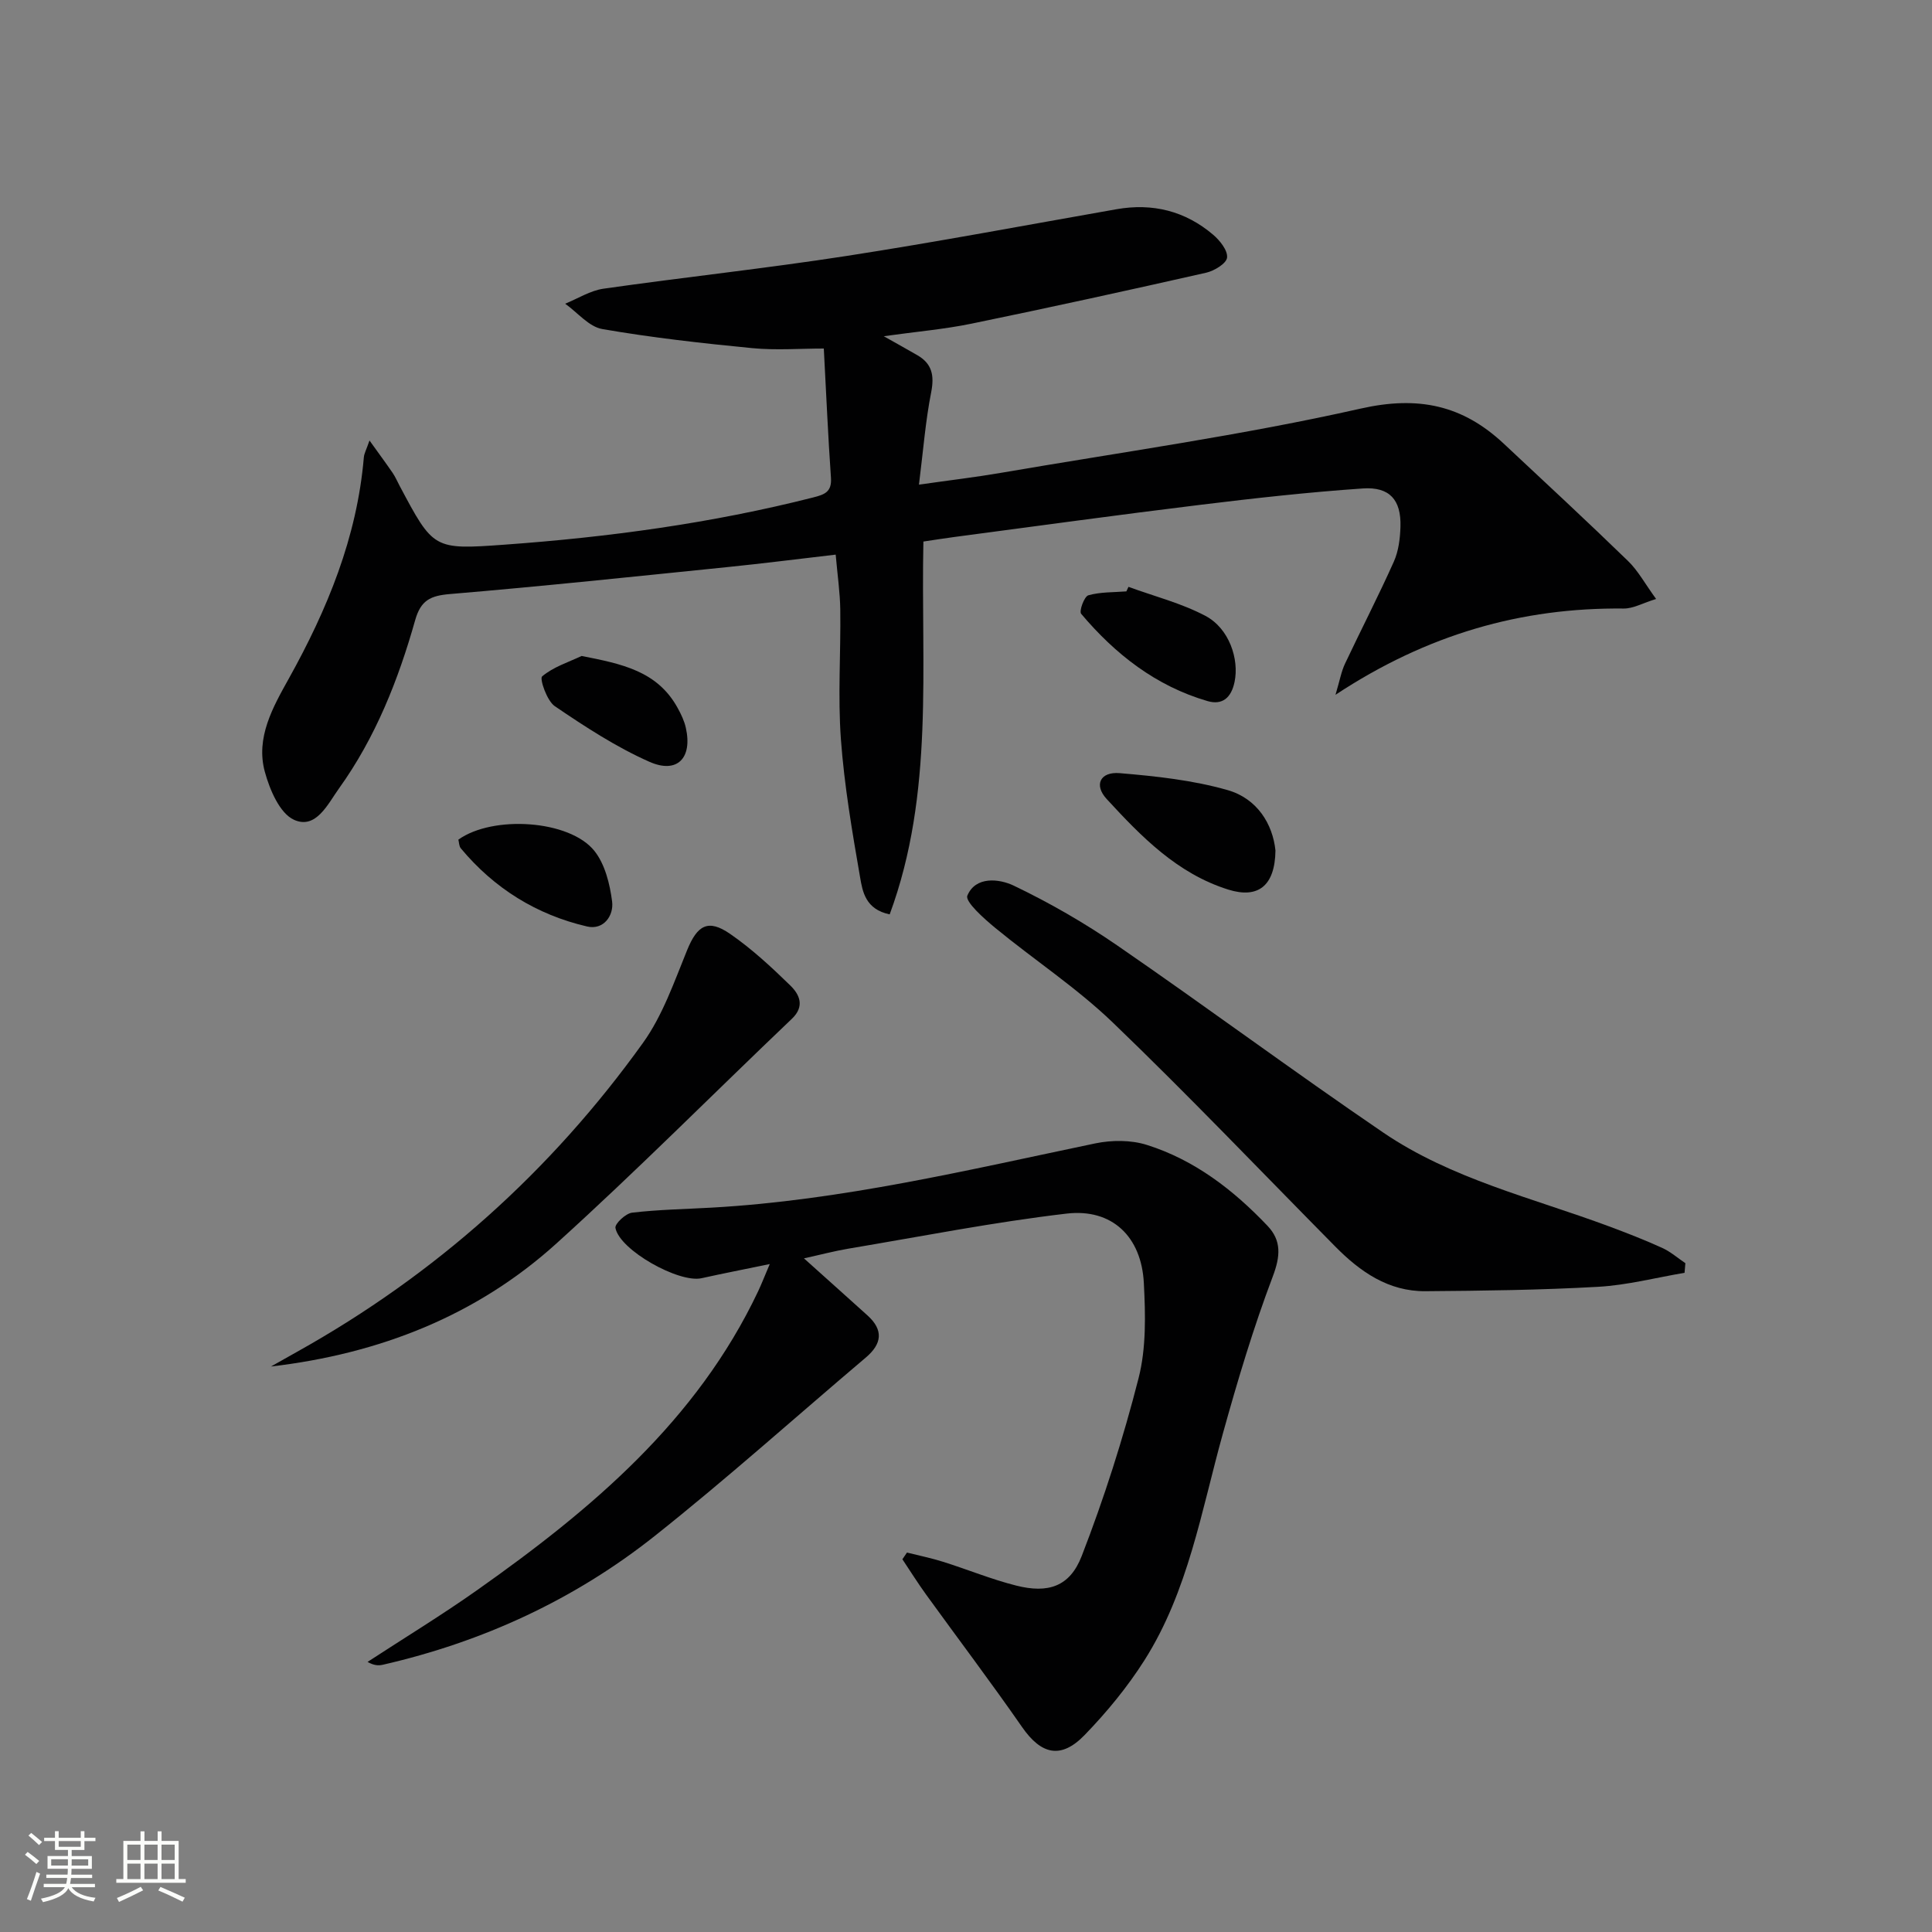
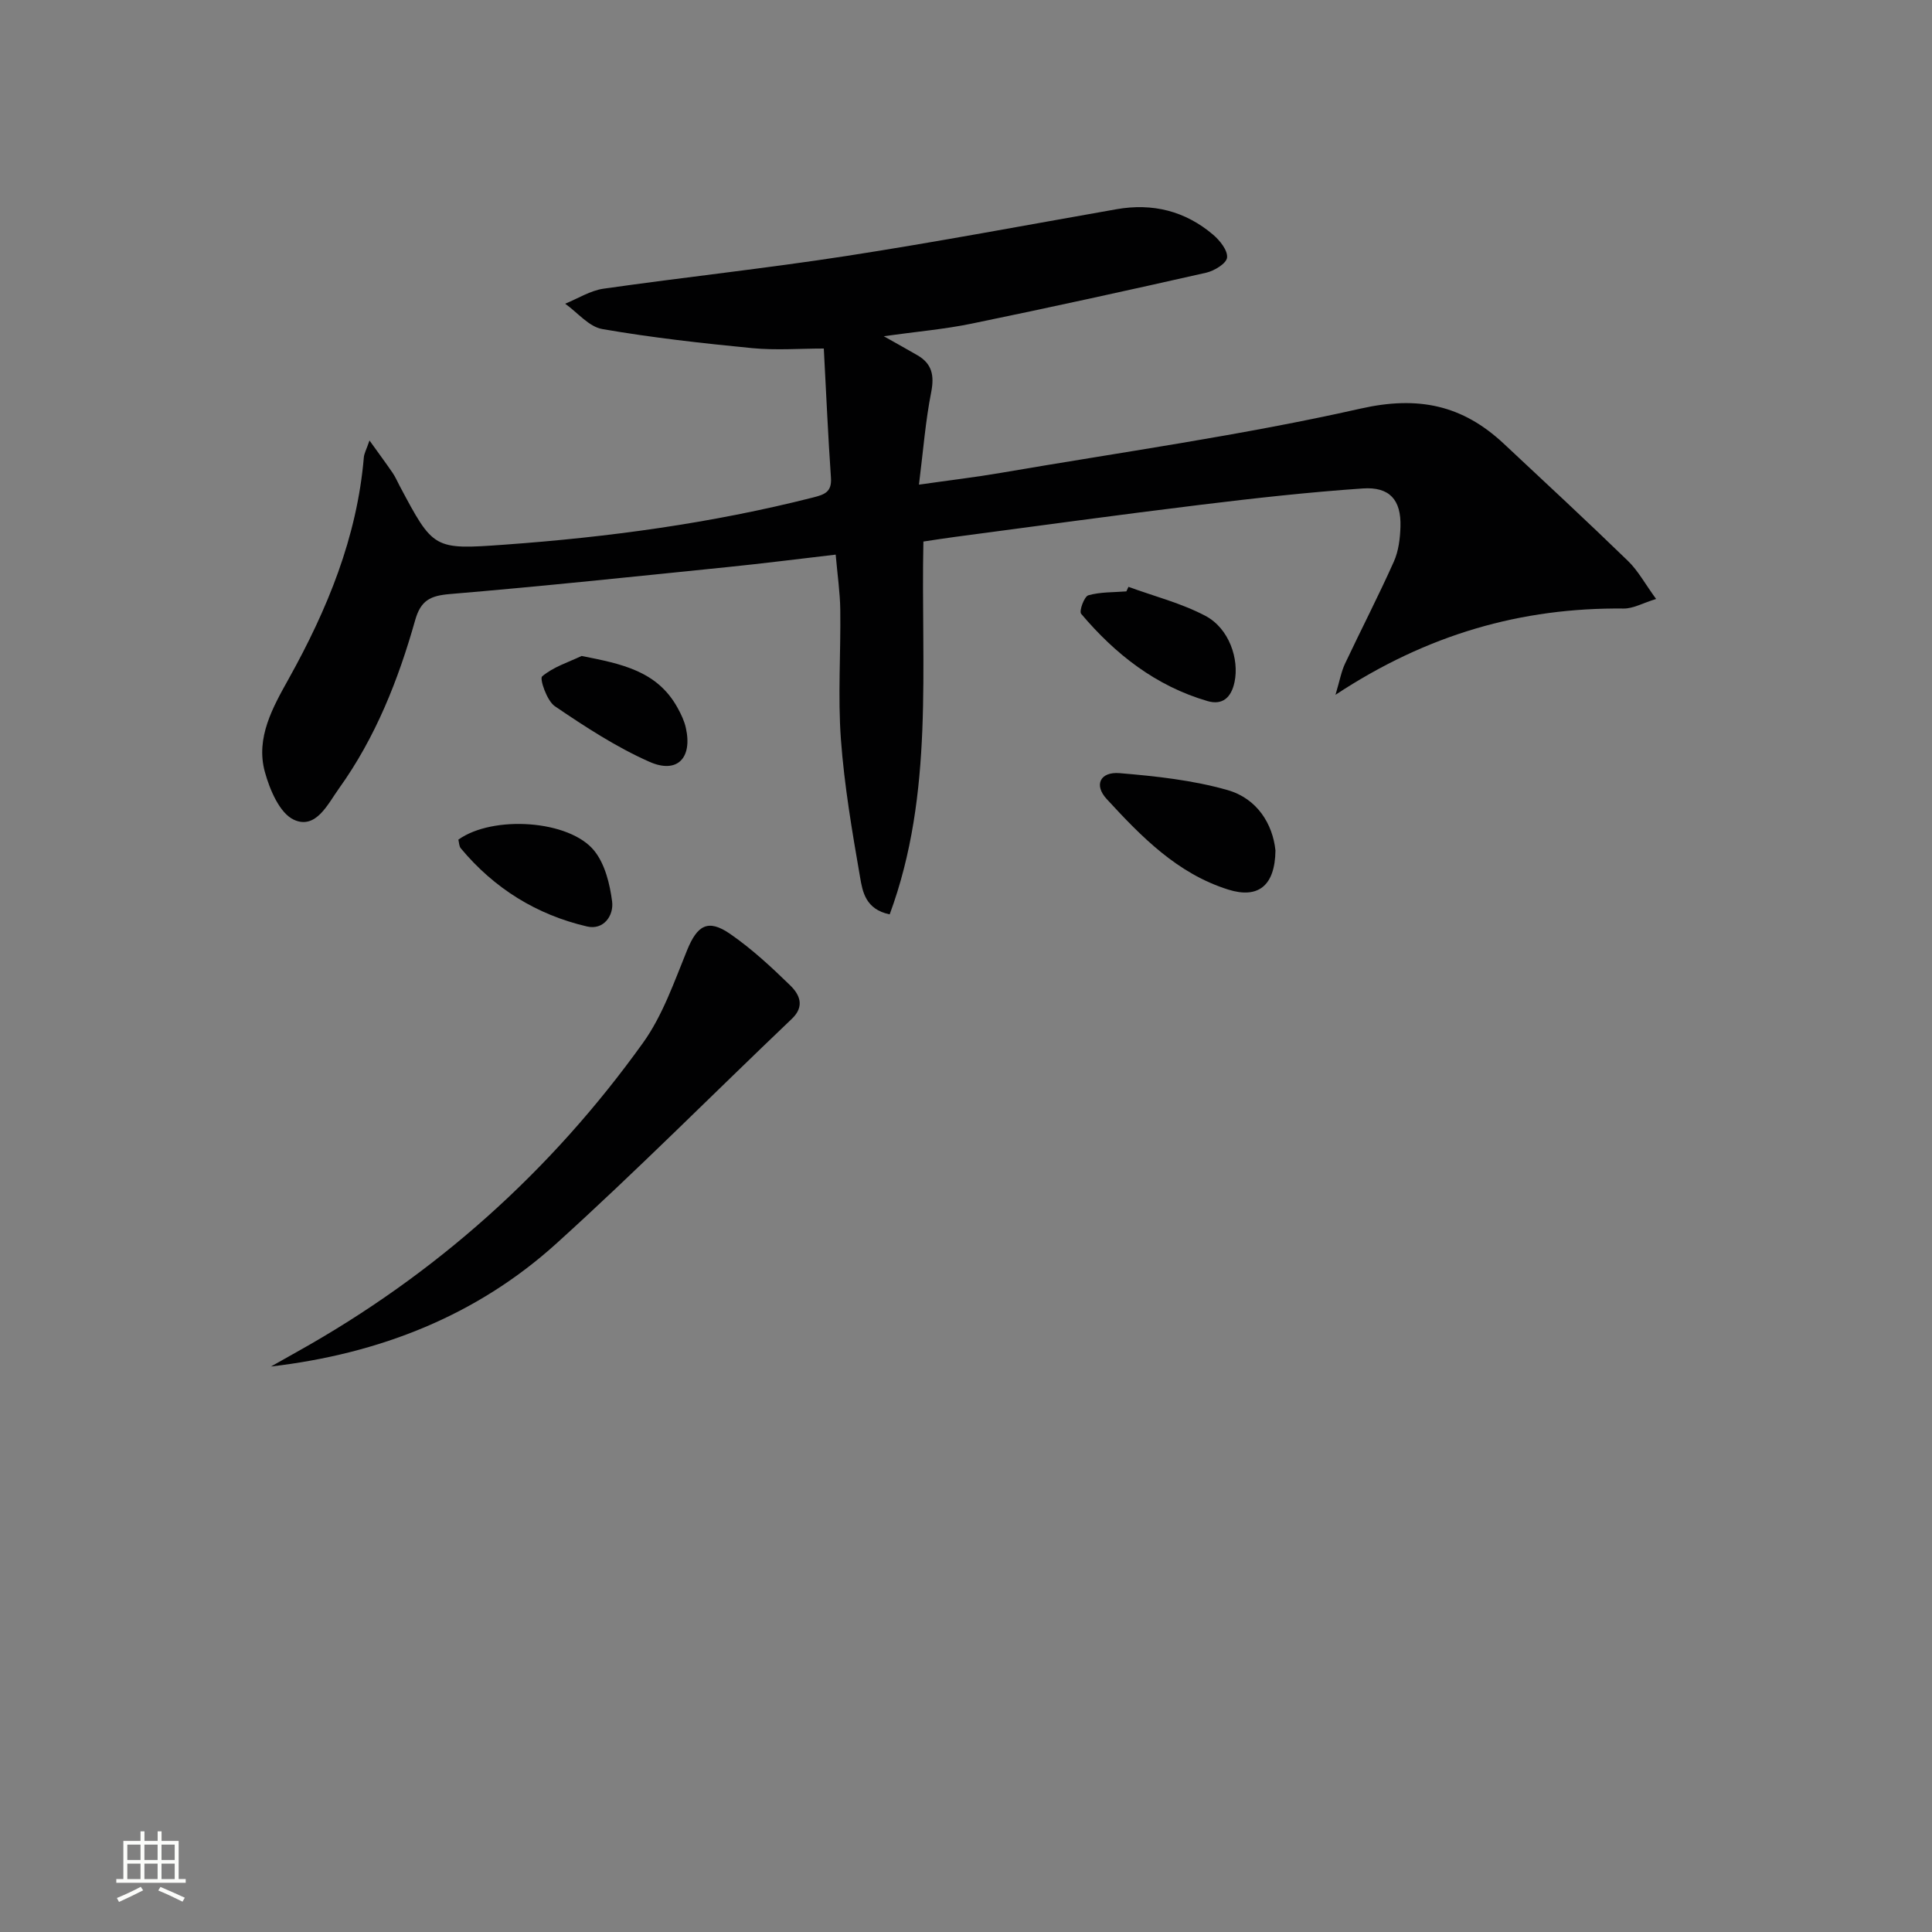
<svg xmlns="http://www.w3.org/2000/svg" enable-background="new 0 0 400 400" viewBox="0 0 400 400">
  <rect x="0" y="0" width="400" height="400" fill="#808080" stroke="none" />
-   <path d="m5.17 384 .55-.58c.85.61 1.65 1.24 2.4 1.87l-.59.64c-.83-.73-1.62-1.38-2.36-1.93m1.22 9.53-.82-.34c.71-1.76 1.37-3.64 1.98-5.63.24.13.5.25.76.36-.6 1.67-1.24 3.54-1.92 5.61m-.5-13.5.57-.54c.56.44 1.31 1.06 2.26 1.87l-.64.64c-.68-.66-1.41-1.32-2.19-1.97m3.25.46h2.24v-1.36h.77v1.36h4.57v-1.36h.76v1.36h2.28v.69h-2.28v1.84h-2.64v1.26h4.18v2.64h-4.21c0 .45-.02.86-.05 1.21h4.32v.69h-4.38c-.04.34-.1.75-.19 1.22h5.15v.69h-4.82c.87 1.19 2.51 1.92 4.93 2.19-.17.31-.3.57-.37.76-2.77-.49-4.52-1.41-5.26-2.76-.56 1.26-2.3 2.23-5.24 2.9-.12-.24-.26-.48-.43-.72 2.73-.55 4.38-1.34 4.96-2.38h-4.38v-.69h4.65c.1-.38.17-.79.21-1.22h-4.32v-.69h4.4c.03-.34.05-.75.05-1.21h-4.2v-2.64h4.23v-1.26h-2.69v-1.84h-2.24zm1.46 4.46v1.29h3.45c.01-.4.02-.57.01-.53v-.32-.45h-3.46zm1.55-2.59h4.57v-1.19h-4.57zm6.11 2.59h-3.42v.77c-.01.19-.01.37-.02.53h3.44z" fill="#fbfcfa" />
  <path d="m32.63 379.16h.82v1.98h3.54v7.89h1.46v.78h-14.37v-.78h1.46v-7.89h3.55v-1.98h.82v1.98h2.73v-1.98zm-3.49 11.48.5.73c-1.61.82-3.28 1.63-5 2.41-.13-.27-.28-.55-.44-.82 1.75-.72 3.4-1.49 4.94-2.32m-2.78-5.55h2.73v-3.18h-2.73zm0 3.95h2.73v-3.2h-2.73zm3.54-3.95h2.73v-3.18h-2.73zm0 3.95h2.73v-3.2h-2.73zm7.89 4.68c-1.84-.92-3.51-1.7-5.02-2.32l.45-.73c1.89.8 3.57 1.55 5.04 2.23zm-1.62-11.81h-2.73v3.18h2.73zm-2.73 7.13h2.73v-3.2h-2.73z" fill="#fbfcfa" />
  <g fill="#010102">
    <path d="m190.26 100.34c6.58-.94 11.79-1.55 16.95-2.44 24.86-4.27 49.9-7.76 74.47-13.3 11.99-2.71 21.11-.72 29.63 7.23 8.62 8.06 17.28 16.09 25.75 24.31 2.09 2.02 3.52 4.72 5.82 7.87-2.77.85-4.74 2-6.7 1.98-21.19-.22-40.69 5.33-59.68 17.86.9-3.03 1.21-4.84 1.97-6.44 3.33-7.06 6.92-14 10.11-21.13.98-2.19 1.3-4.81 1.37-7.26.16-5.49-2.22-8.28-7.8-7.89-11.24.77-22.46 2.02-33.65 3.39-16.97 2.07-33.9 4.41-50.85 6.65-2.1.28-4.2.61-6.47.95-.56 26.01 2.3 52.08-6.98 77.19-5-1.03-5.62-4.71-6.13-7.69-1.64-9.47-3.27-18.99-3.97-28.56-.65-8.9-.01-17.88-.13-26.83-.05-3.58-.58-7.15-.95-11.4-7.93.92-15.12 1.84-22.33 2.57-19.17 1.95-38.33 3.98-57.52 5.59-4.04.34-6.05 1.27-7.22 5.43-3.49 12.36-8.21 24.28-15.76 34.81-2.32 3.23-4.77 8.56-9.32 6.5-2.96-1.34-5.03-6.24-6.04-9.94-1.93-7.05 1.68-13.4 4.93-19.23 8.01-14.39 14.16-29.3 15.57-45.88.07-.8.51-1.56 1.17-3.48 1.9 2.65 3.39 4.66 4.8 6.72.56.82.95 1.75 1.42 2.63 7.01 13.18 7.01 13.28 21.71 12.22 21.55-1.55 42.91-4.44 63.9-9.77 2.39-.61 3.91-1.13 3.71-4.08-.6-8.61-.97-17.23-1.48-26.76-4.9 0-9.89.39-14.8-.08-10.39-1.01-20.78-2.17-31.05-3.95-2.79-.48-5.14-3.43-7.7-5.25 2.64-1.07 5.2-2.72 7.94-3.11 16.76-2.39 33.6-4.19 50.33-6.78 18.68-2.89 37.26-6.4 55.87-9.67 7.49-1.32 14.23.36 20.01 5.27 1.4 1.19 3.05 3.25 2.89 4.74-.12 1.21-2.64 2.75-4.32 3.13-16.17 3.66-32.36 7.21-48.59 10.55-5.63 1.16-11.4 1.65-18.17 2.6 2.87 1.62 4.94 2.76 6.97 3.94 3.04 1.76 3.52 4.19 2.86 7.62-1.18 5.93-1.64 11.98-2.54 19.17z" />
-     <path d="m187.78 321.44c2.5.63 5.04 1.14 7.5 1.92 5.06 1.59 9.99 3.63 15.12 4.92 6.58 1.66 11.09.25 13.56-6.13 4.65-12 8.59-24.35 11.77-36.82 1.6-6.26 1.43-13.14 1.09-19.69-.49-9.59-6.56-15.47-15.97-14.38-15.14 1.77-30.14 4.74-45.19 7.26-2.9.49-5.76 1.25-9.21 2.01 4.62 4.15 8.9 7.97 13.15 11.81 3.36 3.03 3.01 5.89-.35 8.73-14.55 12.32-28.76 25.08-43.69 36.93-16.61 13.18-35.57 21.92-56.3 26.67-.89.2-1.83.17-3.16-.59 7.6-4.96 15.37-9.69 22.77-14.92 23.56-16.64 45.39-34.97 58.1-61.83.7-1.48 1.29-3.02 2.4-5.62-5.27 1.09-9.71 1.95-14.12 2.93-4.67 1.05-16.97-5.81-17.83-10.41-.16-.86 2.13-3.01 3.45-3.16 5.44-.64 10.94-.73 16.41-1.04 26.98-1.51 53.16-7.81 79.47-13.3 3.42-.71 7.4-.73 10.69.31 9.88 3.11 17.93 9.33 24.99 16.76 2.9 3.05 2.68 6.26 1.09 10.47-4.03 10.64-7.3 21.6-10.35 32.58-4.44 15.97-7.16 32.56-16.2 46.85-3.53 5.57-7.82 10.78-12.41 15.52-4.92 5.08-9.01 4.03-12.95-1.65-6.44-9.27-13.25-18.28-19.87-27.43-1.72-2.38-3.28-4.87-4.91-7.31.31-.48.63-.93.95-1.39z" />
-     <path d="m348.77 263.52c-5.96 1.01-11.89 2.56-17.89 2.9-11.9.67-23.83.82-35.75.91-7.66.06-13.51-4.01-18.67-9.24-15.32-15.5-30.36-31.29-46.07-46.39-7.48-7.19-16.3-12.98-24.35-19.6-2.34-1.93-6.27-5.43-5.76-6.67 1.7-4.09 6.64-3.49 9.6-2.07 7.44 3.56 14.67 7.73 21.47 12.41 18.46 12.71 36.47 26.07 55 38.69 14.17 9.65 30.91 13.54 46.74 19.43 3.73 1.39 7.44 2.83 11.06 4.48 1.72.78 3.2 2.09 4.79 3.16-.06.65-.12 1.32-.17 1.99z" />
    <path d="m56.1 282.92c1.82-1.02 3.63-2.05 5.45-3.07 28.62-15.98 52.51-37.35 71.57-63.93 4.07-5.67 6.46-12.63 9.14-19.2 2.1-5.14 4.31-6.54 8.9-3.37 4.48 3.09 8.54 6.86 12.45 10.67 1.9 1.85 3.09 4.29.34 6.91-16.26 15.49-32.09 31.45-48.74 46.51-16.56 14.99-36.7 22.86-59.11 25.48z" />
    <path d="m264.07 176.09c-.1 7.38-3.64 10.01-9.77 8.09-10.55-3.31-18-10.95-25.18-18.76-2.68-2.91-1.34-5.68 2.68-5.35 7.51.63 15.15 1.45 22.36 3.51 6.13 1.75 9.35 7.04 9.91 12.51z" />
    <path d="m233.64 121.5c5.34 1.96 10.97 3.38 15.95 6.02 4.92 2.61 7 8.98 6.01 13.68-.68 3.25-2.51 4.85-5.6 3.95-10.68-3.11-19.1-9.7-26.16-18.07-.46-.55.64-3.59 1.49-3.83 2.5-.71 5.23-.6 7.87-.81.15-.32.3-.63.44-.94z" />
    <path d="m94.9 173.84c7.13-5.11 23.04-4.1 28.17 2.34 2.19 2.75 3.19 6.83 3.66 10.45.38 2.95-1.77 5.98-5.18 5.19-10.45-2.43-19.23-7.88-26.14-16.18-.38-.46-.36-1.23-.51-1.8z" />
    <path d="m120.42 135.81c8.29 1.64 15.69 3.09 19.9 10.8.71 1.29 1.37 2.68 1.68 4.1 1.39 6.22-1.77 9.57-7.55 7.01-6.89-3.05-13.32-7.26-19.58-11.51-1.65-1.12-3.19-5.7-2.63-6.17 2.28-1.94 5.38-2.91 8.18-4.23z" />
  </g>
</svg>